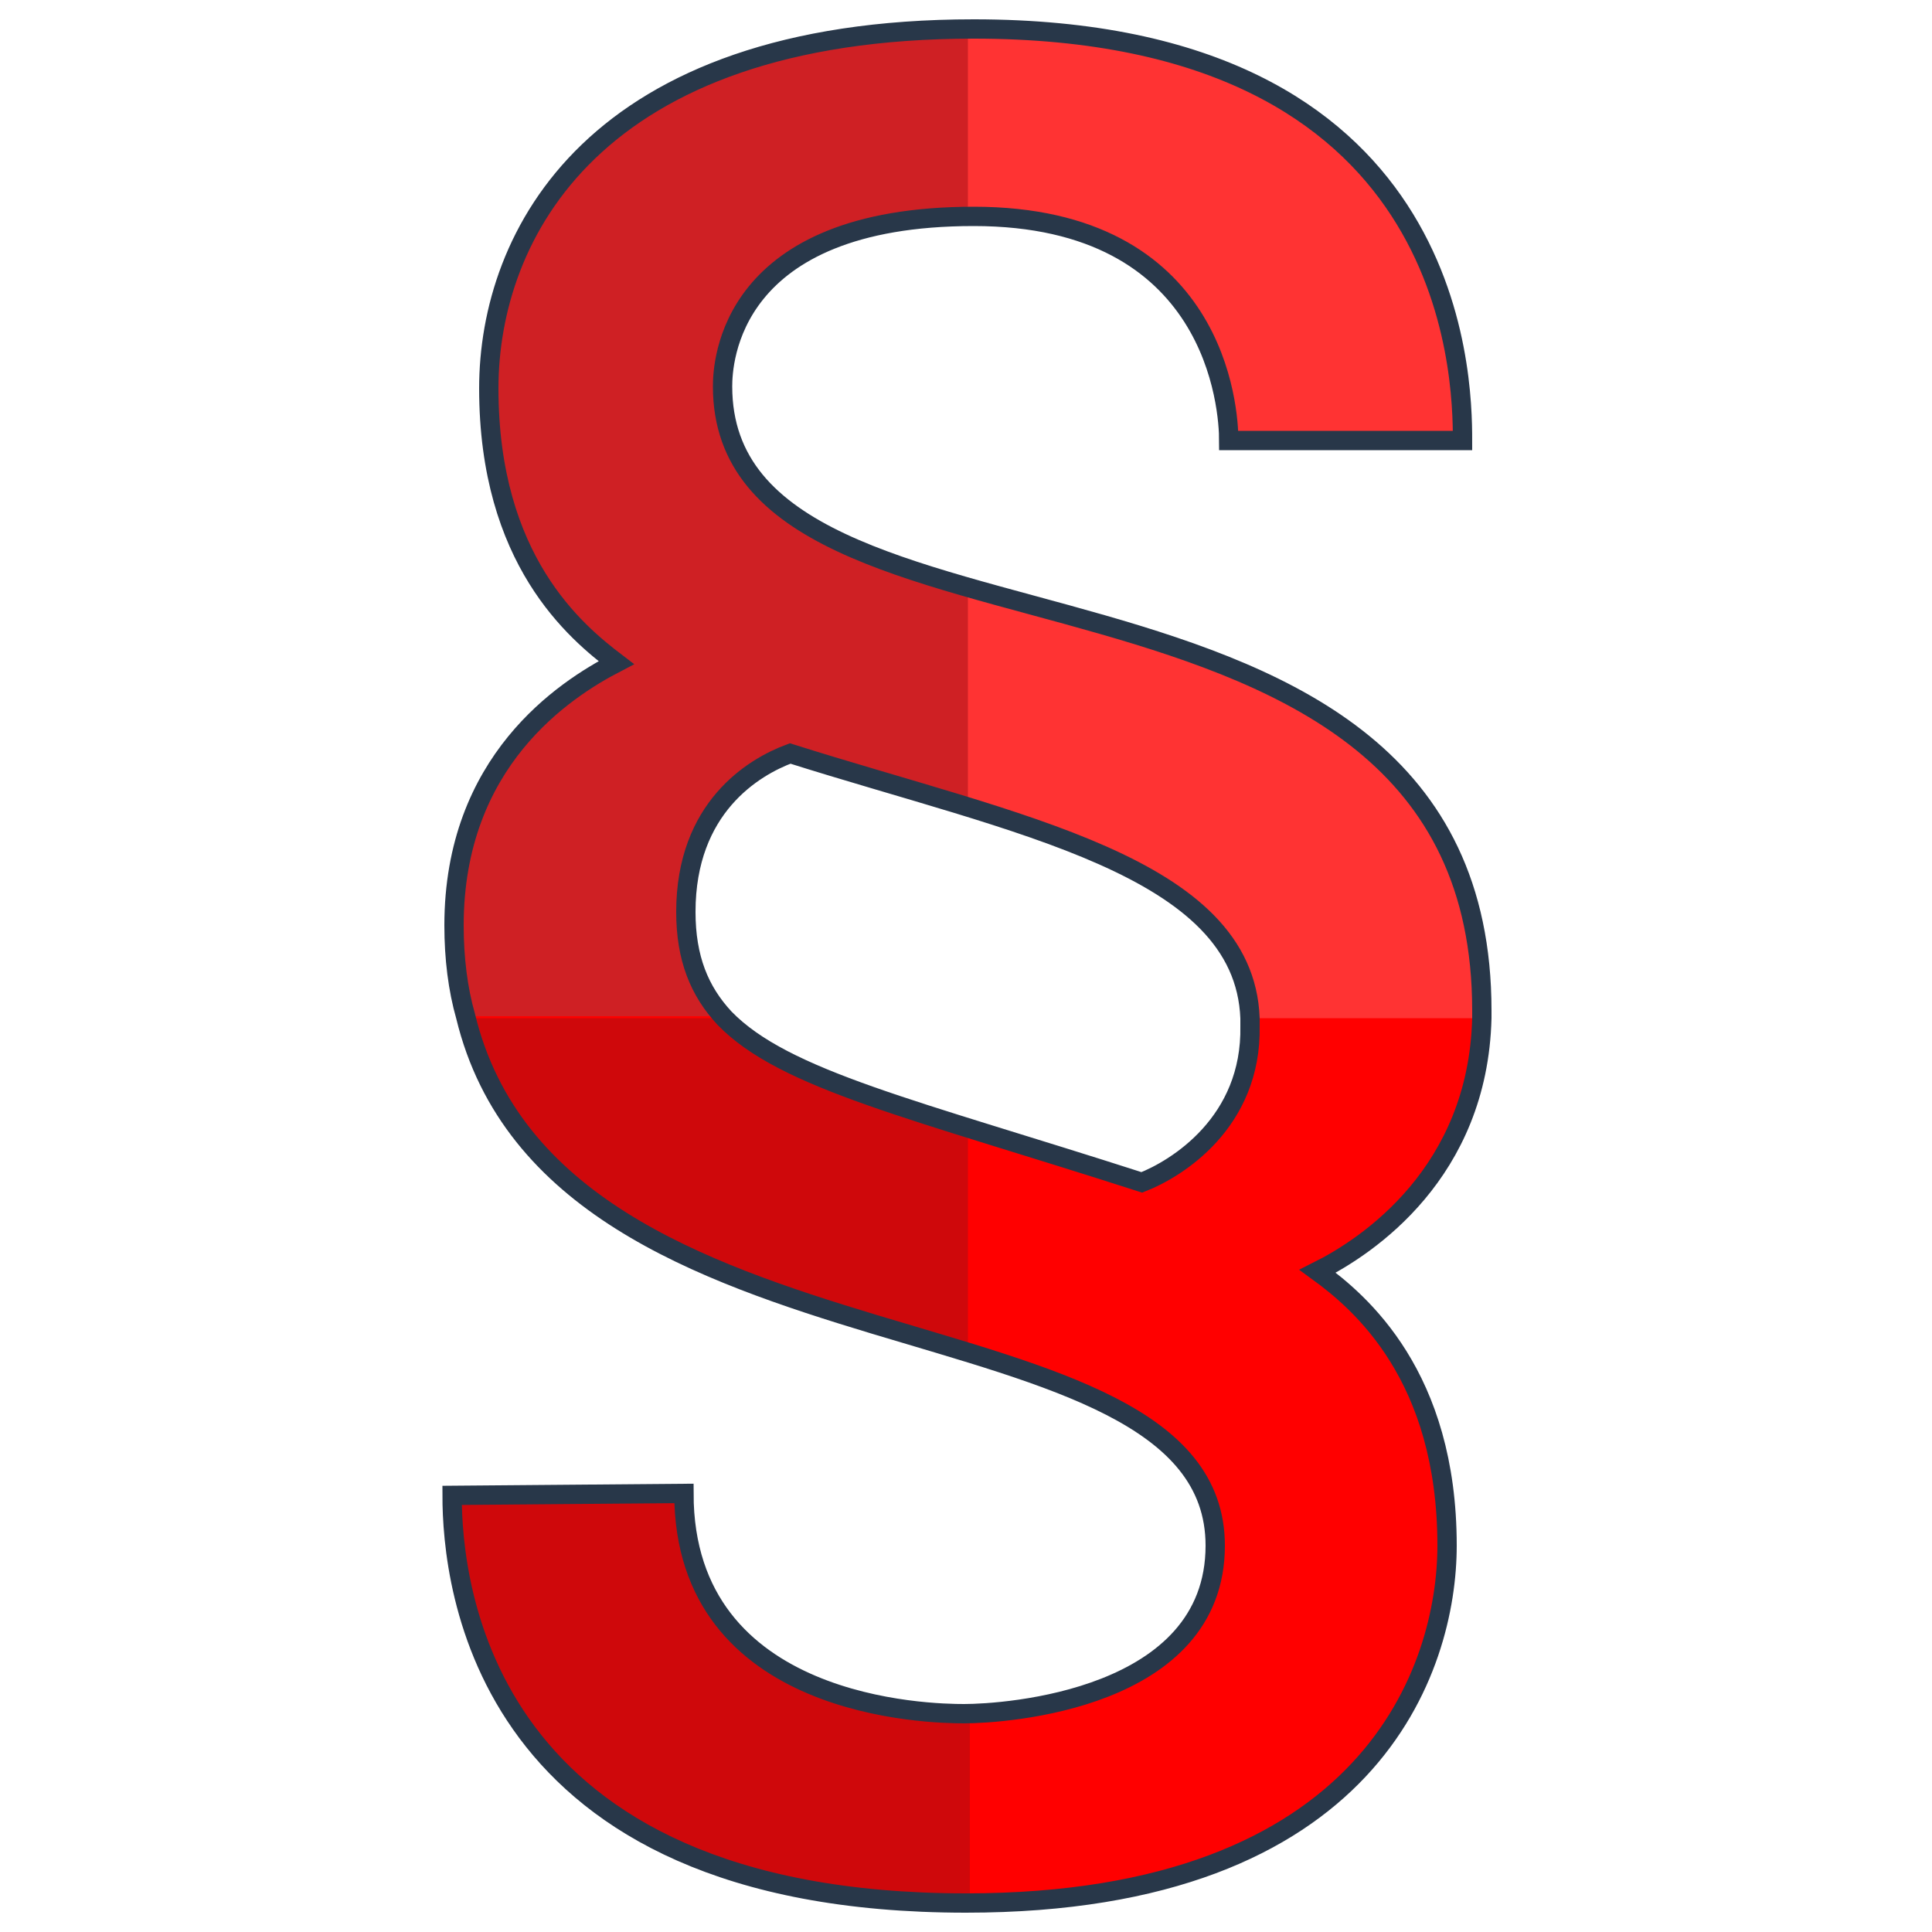
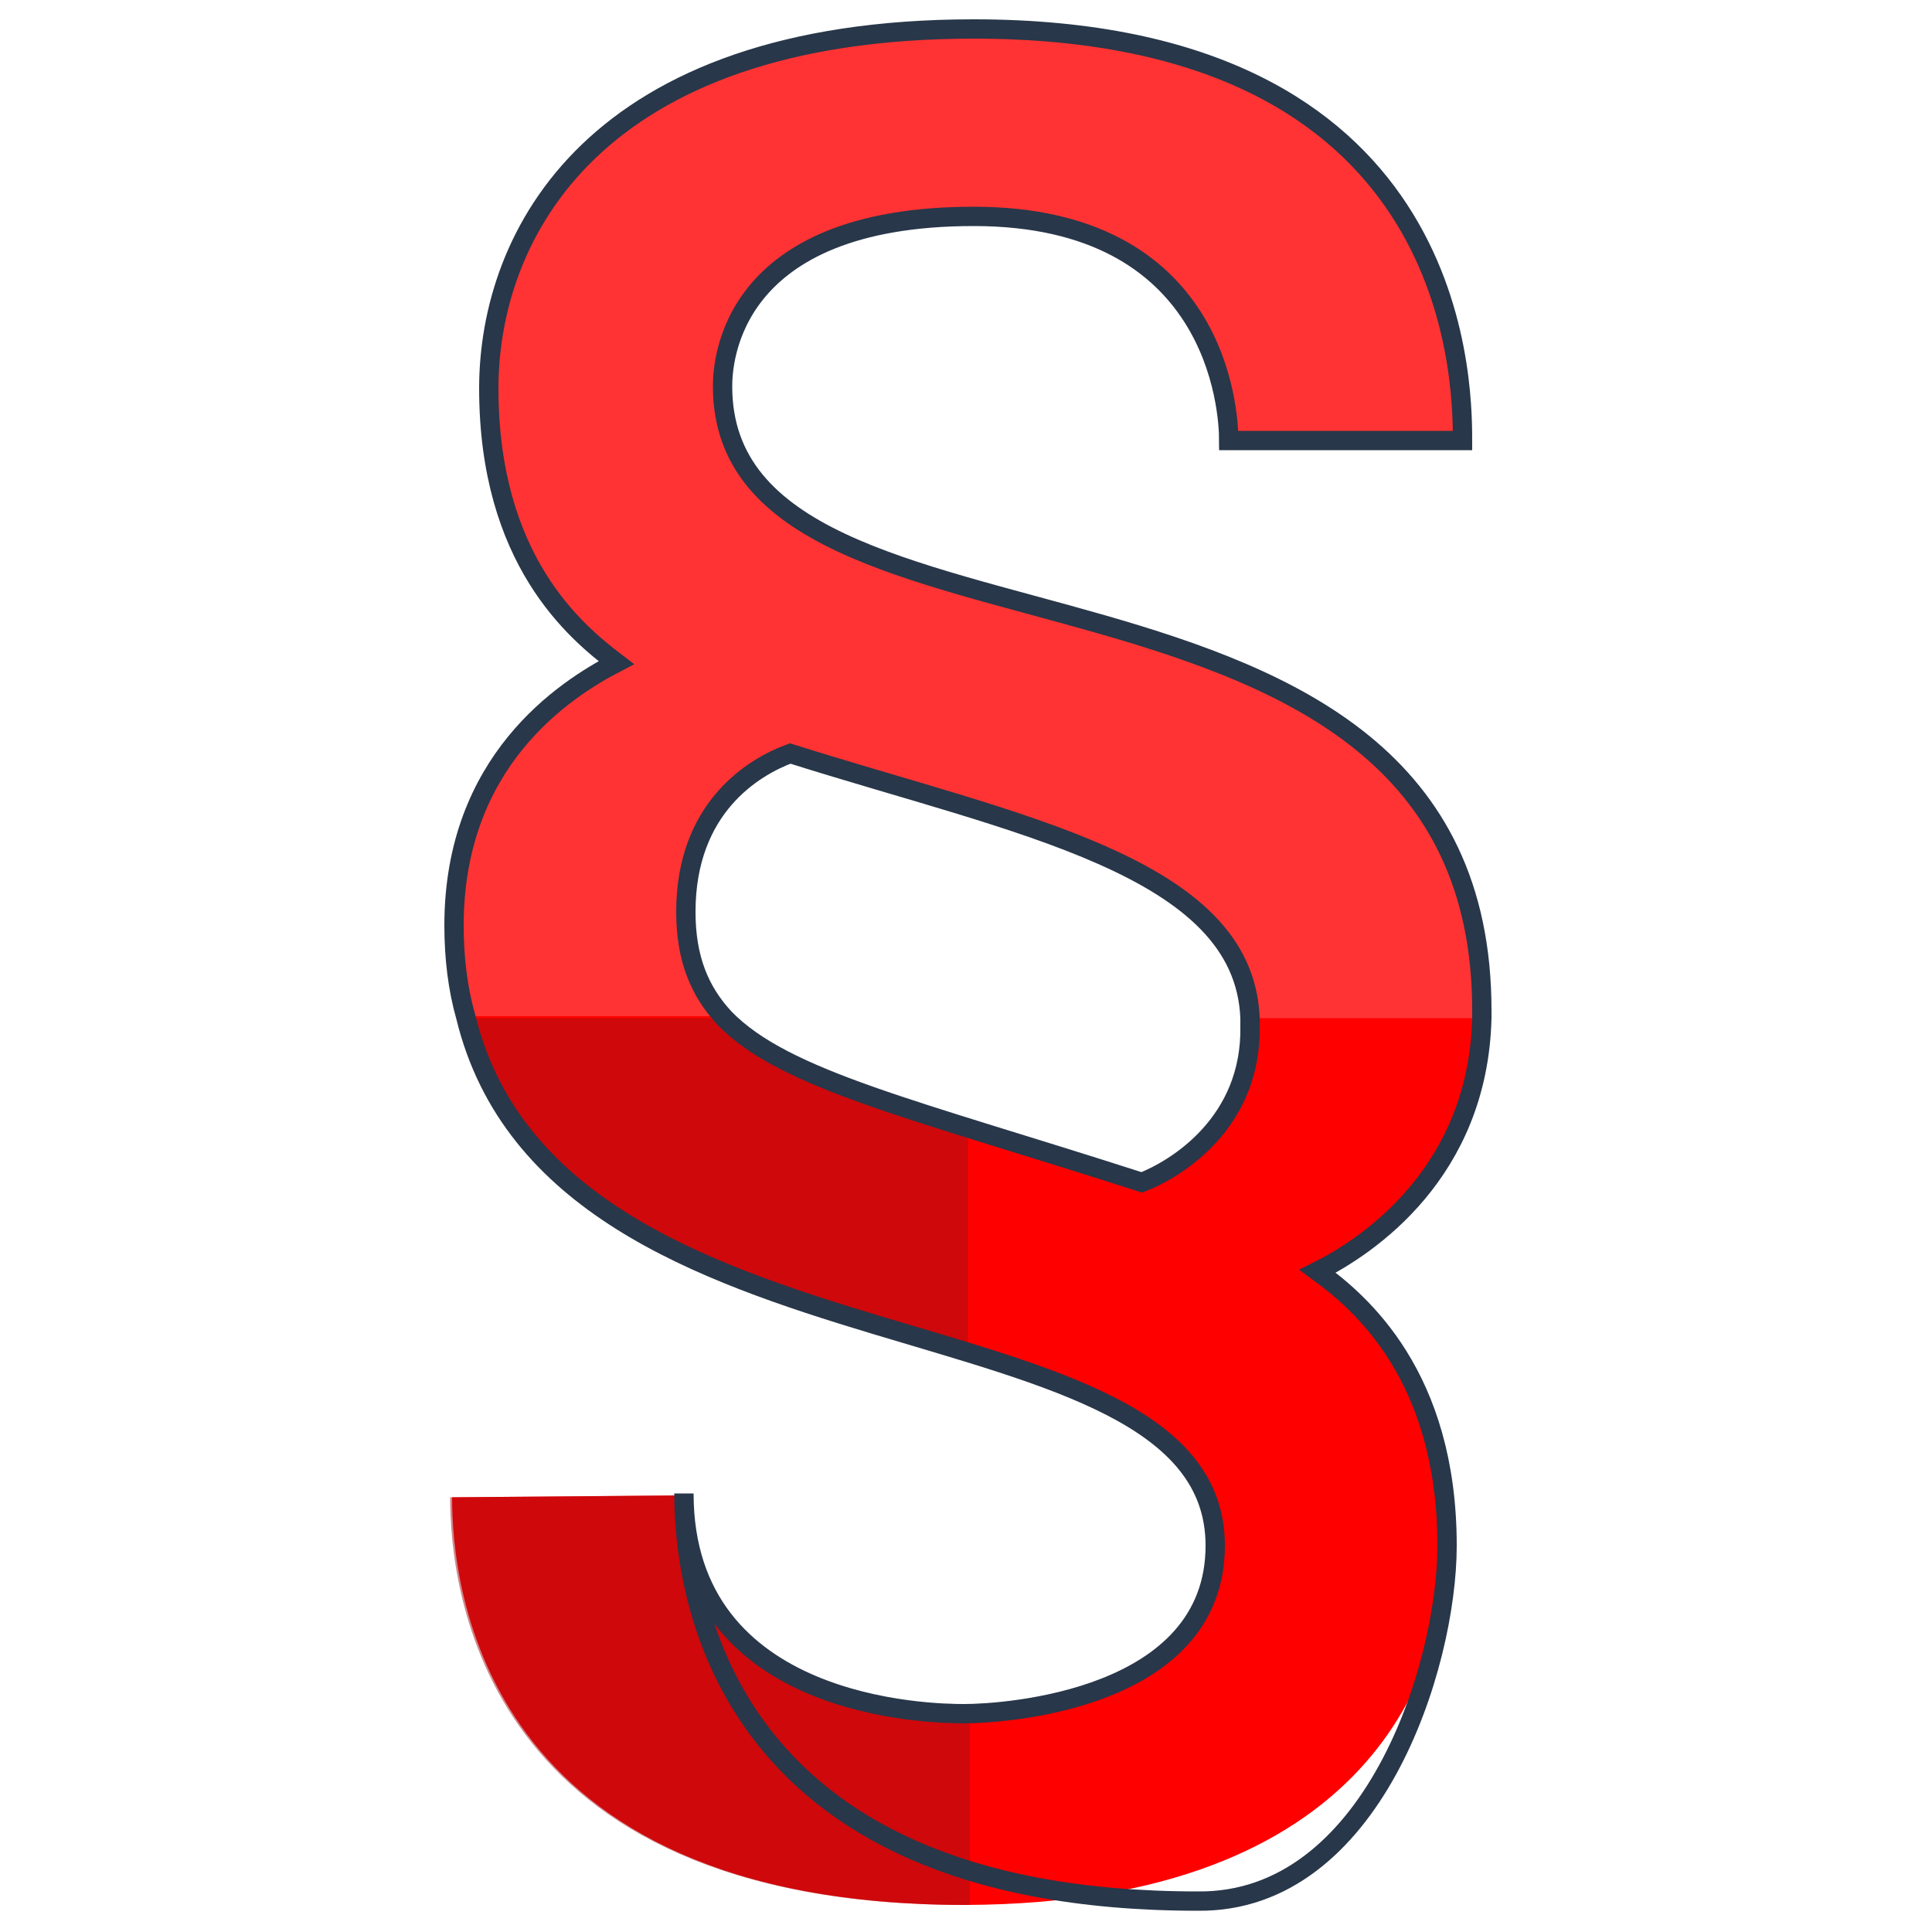
<svg xmlns="http://www.w3.org/2000/svg" version="1.1" id="Layer_1" x="0px" y="0px" viewBox="0 0 100 100" style="enable-background:new 0 0 100 100;" xml:space="preserve">
  <style type="text/css">
	.Drop_x0020_Shadow{fill:none;}
	.Outer_x0020_Glow_x0020_5_x0020_pt{fill:none;}
	.Blue_x0020_Neon{fill:none;stroke:#8AACDA;stroke-width:7;stroke-linecap:round;stroke-linejoin:round;}
	.Chrome_x0020_Highlight{fill:url(#SVGID_1_);stroke:#FFFFFF;stroke-width:0.363;stroke-miterlimit:1;}
	.Jive_GS{fill:#FFDD00;}
	.Alyssa_GS{fill:#A6D0E4;}
	.st0{fill:#FF0000;}
	.st1{fill:#FF3333;}
	.st2{opacity:0.5;}
	.st3{fill:#A00F16;}
	.st4{opacity:0.5;fill:#A00F16;}
	.st5{fill:none;stroke:#283749;stroke-miterlimit:10;}
</style>
  <linearGradient id="SVGID_1_" gradientUnits="userSpaceOnUse" x1="0" y1="0" x2="6.123234e-17" y2="-1">
    <stop offset="0" style="stop-color:#656565" />
    <stop offset="0.618" style="stop-color:#1B1B1B" />
    <stop offset="0.629" style="stop-color:#545454" />
    <stop offset="0.983" style="stop-color:#3E3E3E" />
  </linearGradient>
  <path class="st0" d="M62.9,80.1c0,8-10.9,8.7-13,8.7c-1.7,0-14.5-0.2-14.5-11.4l-12,0.1c0,4.6,1.5,21.1,26.6,21.1  C71,98.5,74.9,86.3,74.9,80c0-8.8-4.5-12.6-6.7-14.2c2.6-1.4,8.3-5.1,8.5-13.2c-4.4-3.9-8.4-3.5-11.9,0c0,0.1,0,0.3,0,0.4  c0,5-3.9,7.4-5.7,8.2c-11.8-3.8-18.5-5.3-21.6-8.5c-4.8-2.7-9.3-2.4-13.4,0C28.8,72.1,62.9,66.7,62.9,80.1L62.9,80.1z" />
  <path class="st1" d="M35.5,47.2c0-5.4,3.5-7.5,5.4-8.2c11.7,3.7,23.5,5.8,23.8,13.7h11.9c0-0.1,0-0.3,0-0.4  c0-26.1-39.3-16.4-39.3-32.3c0-1.2,0.3-8.8,13-8.8c12.6,0,13.2,10,13.2,11.6h12.1c0-3.4-0.3-21.3-25.3-21.3  c-19.7,0-25.1,10.7-25.1,18.6c0,8.9,4.5,12.6,6.6,14.2c-2.7,1.4-8.4,5.1-8.4,13.6c0,1.7,0.2,3.3,0.6,4.7h13.4  C36.1,51.3,35.5,49.6,35.5,47.2L35.5,47.2z" />
  <g class="st2">
    <path class="st3" d="M35.3,77.4l-12,0.1c0,4.6,1.5,21.1,26.6,21.1c0.1,0,0.2,0,0.3,0v-9.7c-0.1,0-0.2,0-0.2,0   C48.1,88.8,35.3,88.6,35.3,77.4z" />
    <path class="st3" d="M37.5,52.7H24c2.8,11.4,15.8,14.3,26.1,17.4V58.4C43.7,56.4,39.6,55,37.5,52.7z" />
  </g>
-   <path class="st4" d="M50.1,11.2V1.5C30.6,1.6,25.3,12.3,25.3,20.1c0,8.9,4.5,12.6,6.6,14.2c-2.7,1.4-8.4,5.1-8.4,13.6  c0,1.7,0.2,3.3,0.6,4.7h13.4c-1.3-1.4-2-3.1-2-5.5c0-5.4,3.5-7.5,5.4-8.2c3.1,1,6.3,1.9,9.2,2.8V30.4c-7-2-12.7-4.4-12.7-10.4  C37.4,18.8,37.6,11.3,50.1,11.2z" />
-   <path class="st5" d="M76.7,52.7c0-0.1,0-0.3,0-0.4c0-26.1-39.3-16.4-39.3-32.3c0-1.2,0.3-8.8,13-8.8c12.6,0,13.2,10,13.2,11.6h12.1  c0-3.4-0.3-21.3-25.3-21.3c-19.7,0-25.1,10.7-25.1,18.6c0,8.9,4.5,12.6,6.6,14.2c-2.7,1.4-8.4,5.1-8.4,13.6c0,1.7,0.2,3.3,0.6,4.7  c4.7,19.4,38.8,14,38.8,27.4h0c0,8-10.9,8.7-13,8.7c-1.7,0-14.5-0.2-14.5-11.4l-12,0.1c0,4.6,1.5,21.1,26.6,21.1  C71,98.5,74.9,86.3,74.9,80c0-8.8-4.5-12.6-6.7-14.2C70.8,64.5,76.5,60.7,76.7,52.7z M59.1,61.2c-11.8-3.8-18.5-5.3-21.6-8.5  c-1.3-1.4-2-3.1-2-5.5c0-5.4,3.5-7.5,5.4-8.2c11.7,3.7,23.5,5.8,23.8,13.7c0,0.1,0,0.3,0,0.4C64.8,58.1,60.9,60.5,59.1,61.2z" />
+   <path class="st5" d="M76.7,52.7c0-0.1,0-0.3,0-0.4c0-26.1-39.3-16.4-39.3-32.3c0-1.2,0.3-8.8,13-8.8c12.6,0,13.2,10,13.2,11.6h12.1  c0-3.4-0.3-21.3-25.3-21.3c-19.7,0-25.1,10.7-25.1,18.6c0,8.9,4.5,12.6,6.6,14.2c-2.7,1.4-8.4,5.1-8.4,13.6c0,1.7,0.2,3.3,0.6,4.7  c4.7,19.4,38.8,14,38.8,27.4h0c0,8-10.9,8.7-13,8.7c-1.7,0-14.5-0.2-14.5-11.4c0,4.6,1.5,21.1,26.6,21.1  C71,98.5,74.9,86.3,74.9,80c0-8.8-4.5-12.6-6.7-14.2C70.8,64.5,76.5,60.7,76.7,52.7z M59.1,61.2c-11.8-3.8-18.5-5.3-21.6-8.5  c-1.3-1.4-2-3.1-2-5.5c0-5.4,3.5-7.5,5.4-8.2c11.7,3.7,23.5,5.8,23.8,13.7c0,0.1,0,0.3,0,0.4C64.8,58.1,60.9,60.5,59.1,61.2z" />
</svg>